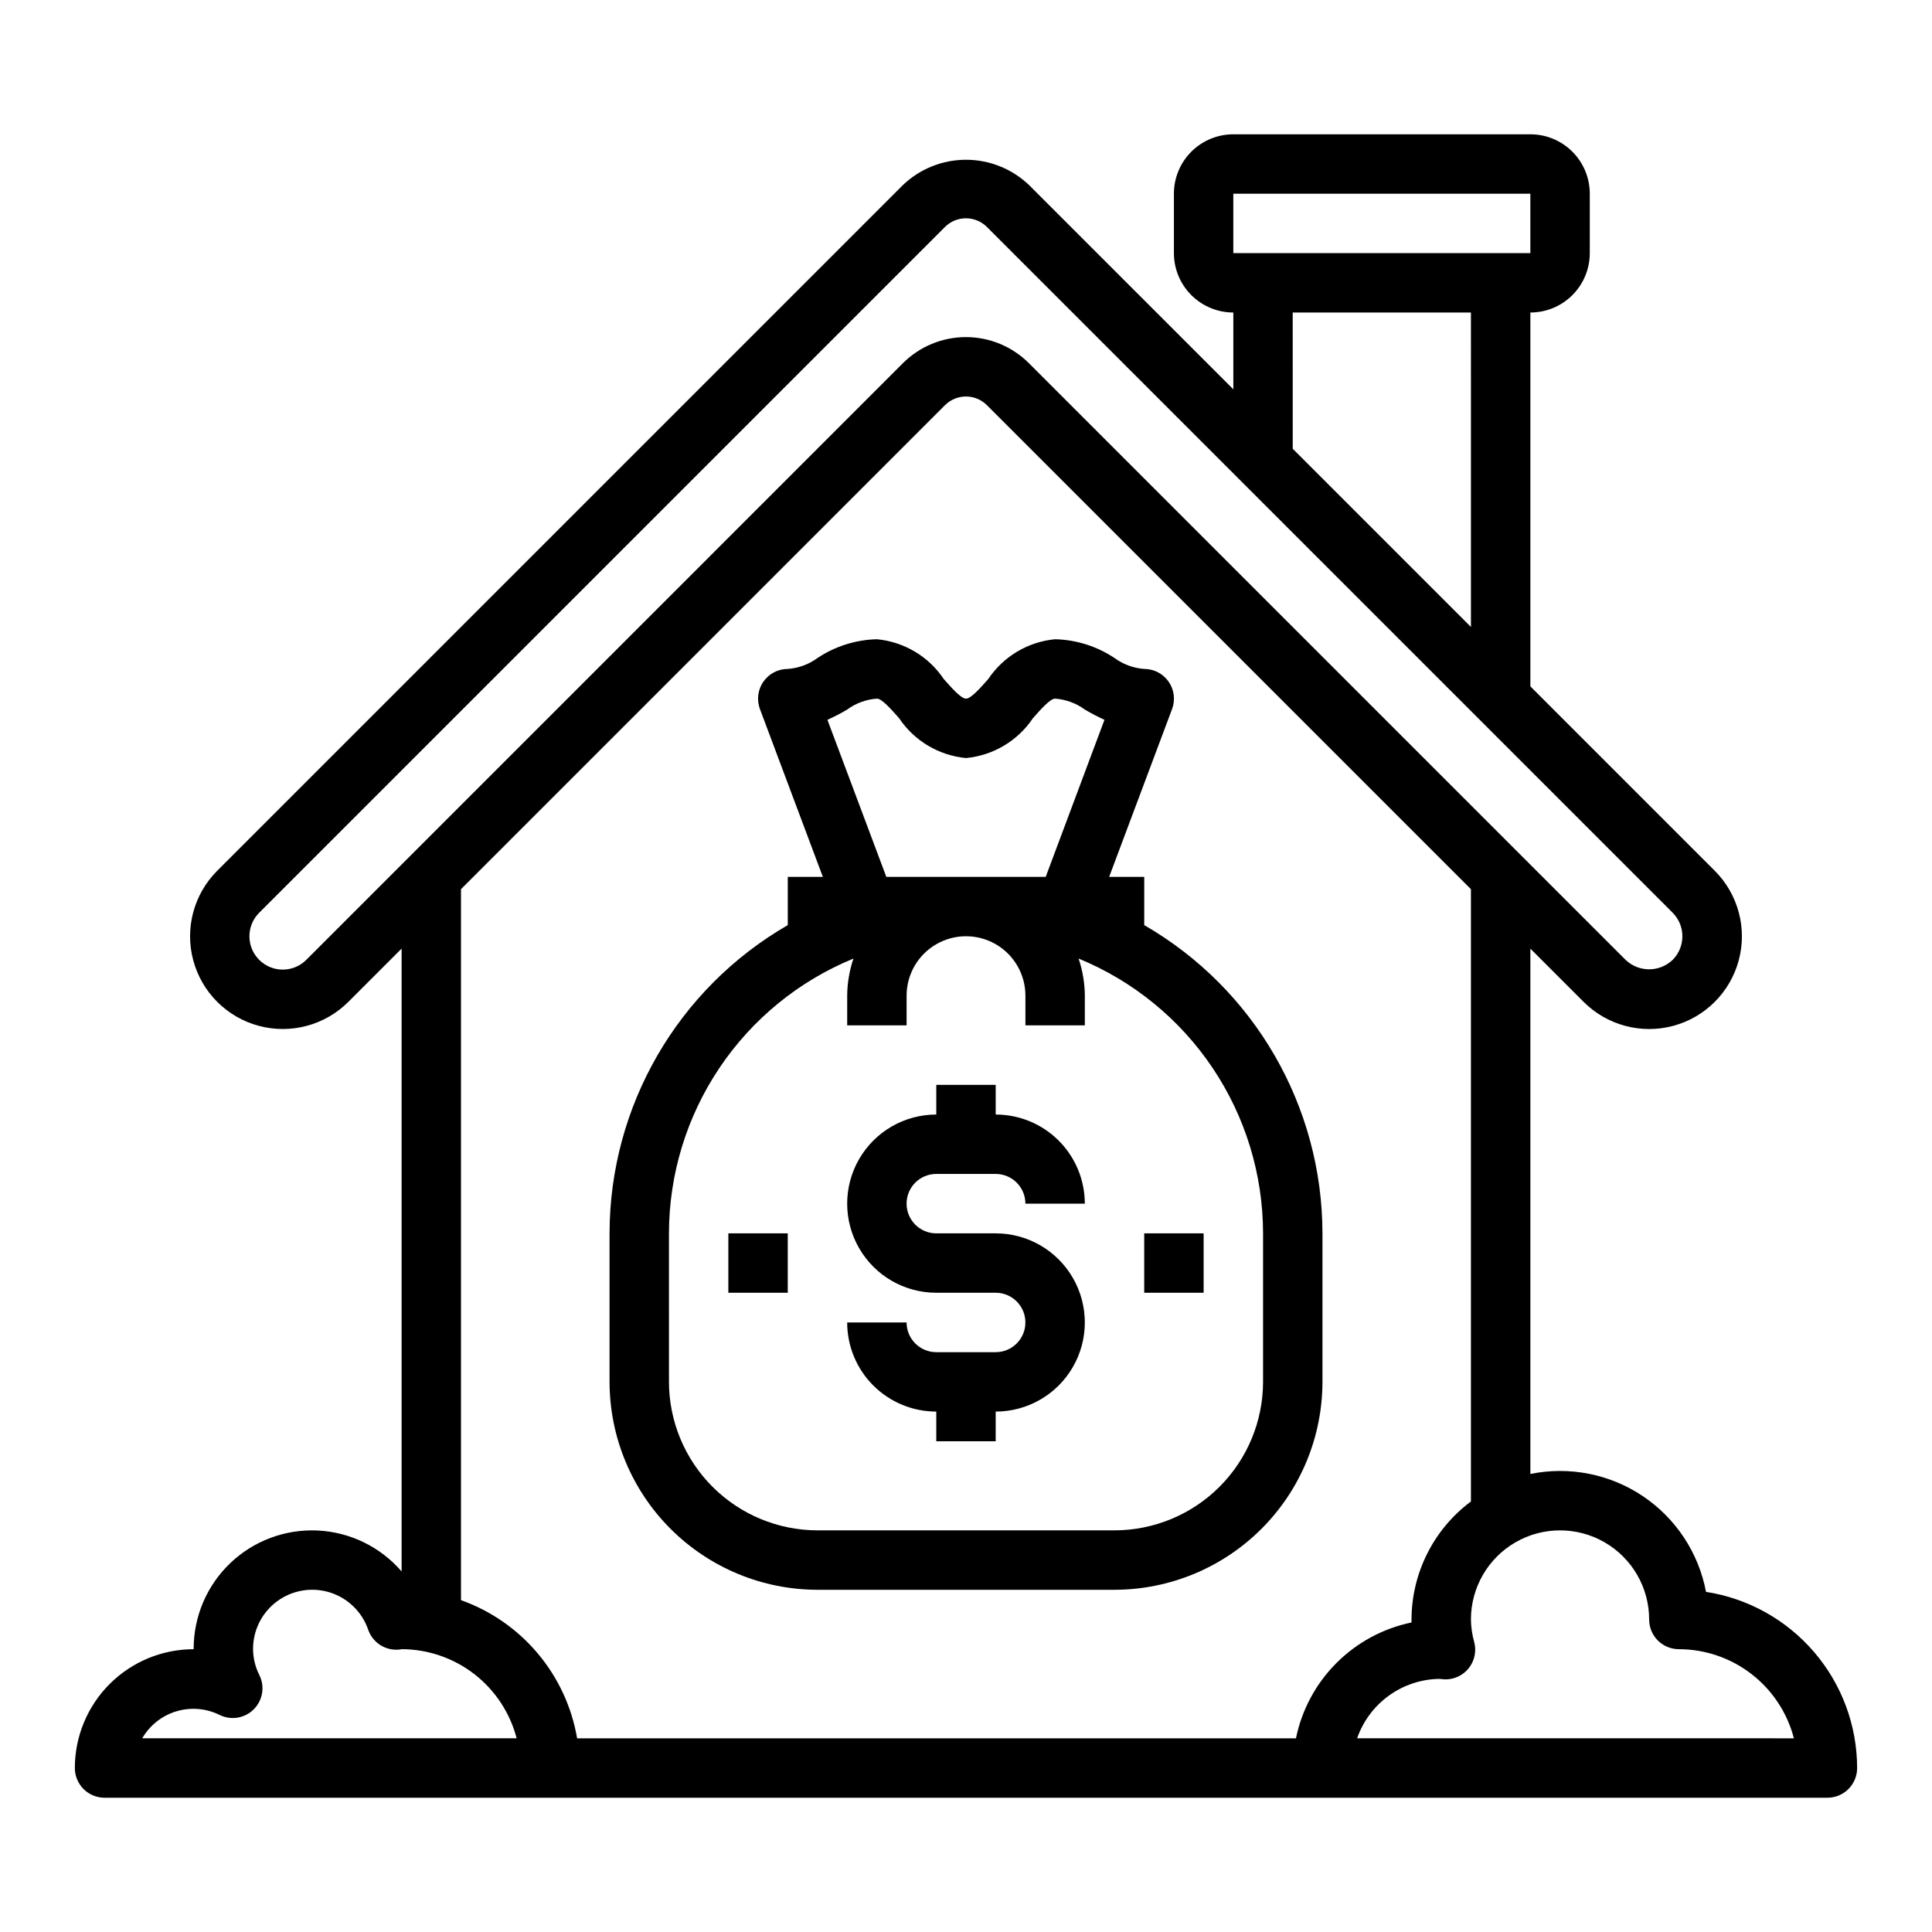
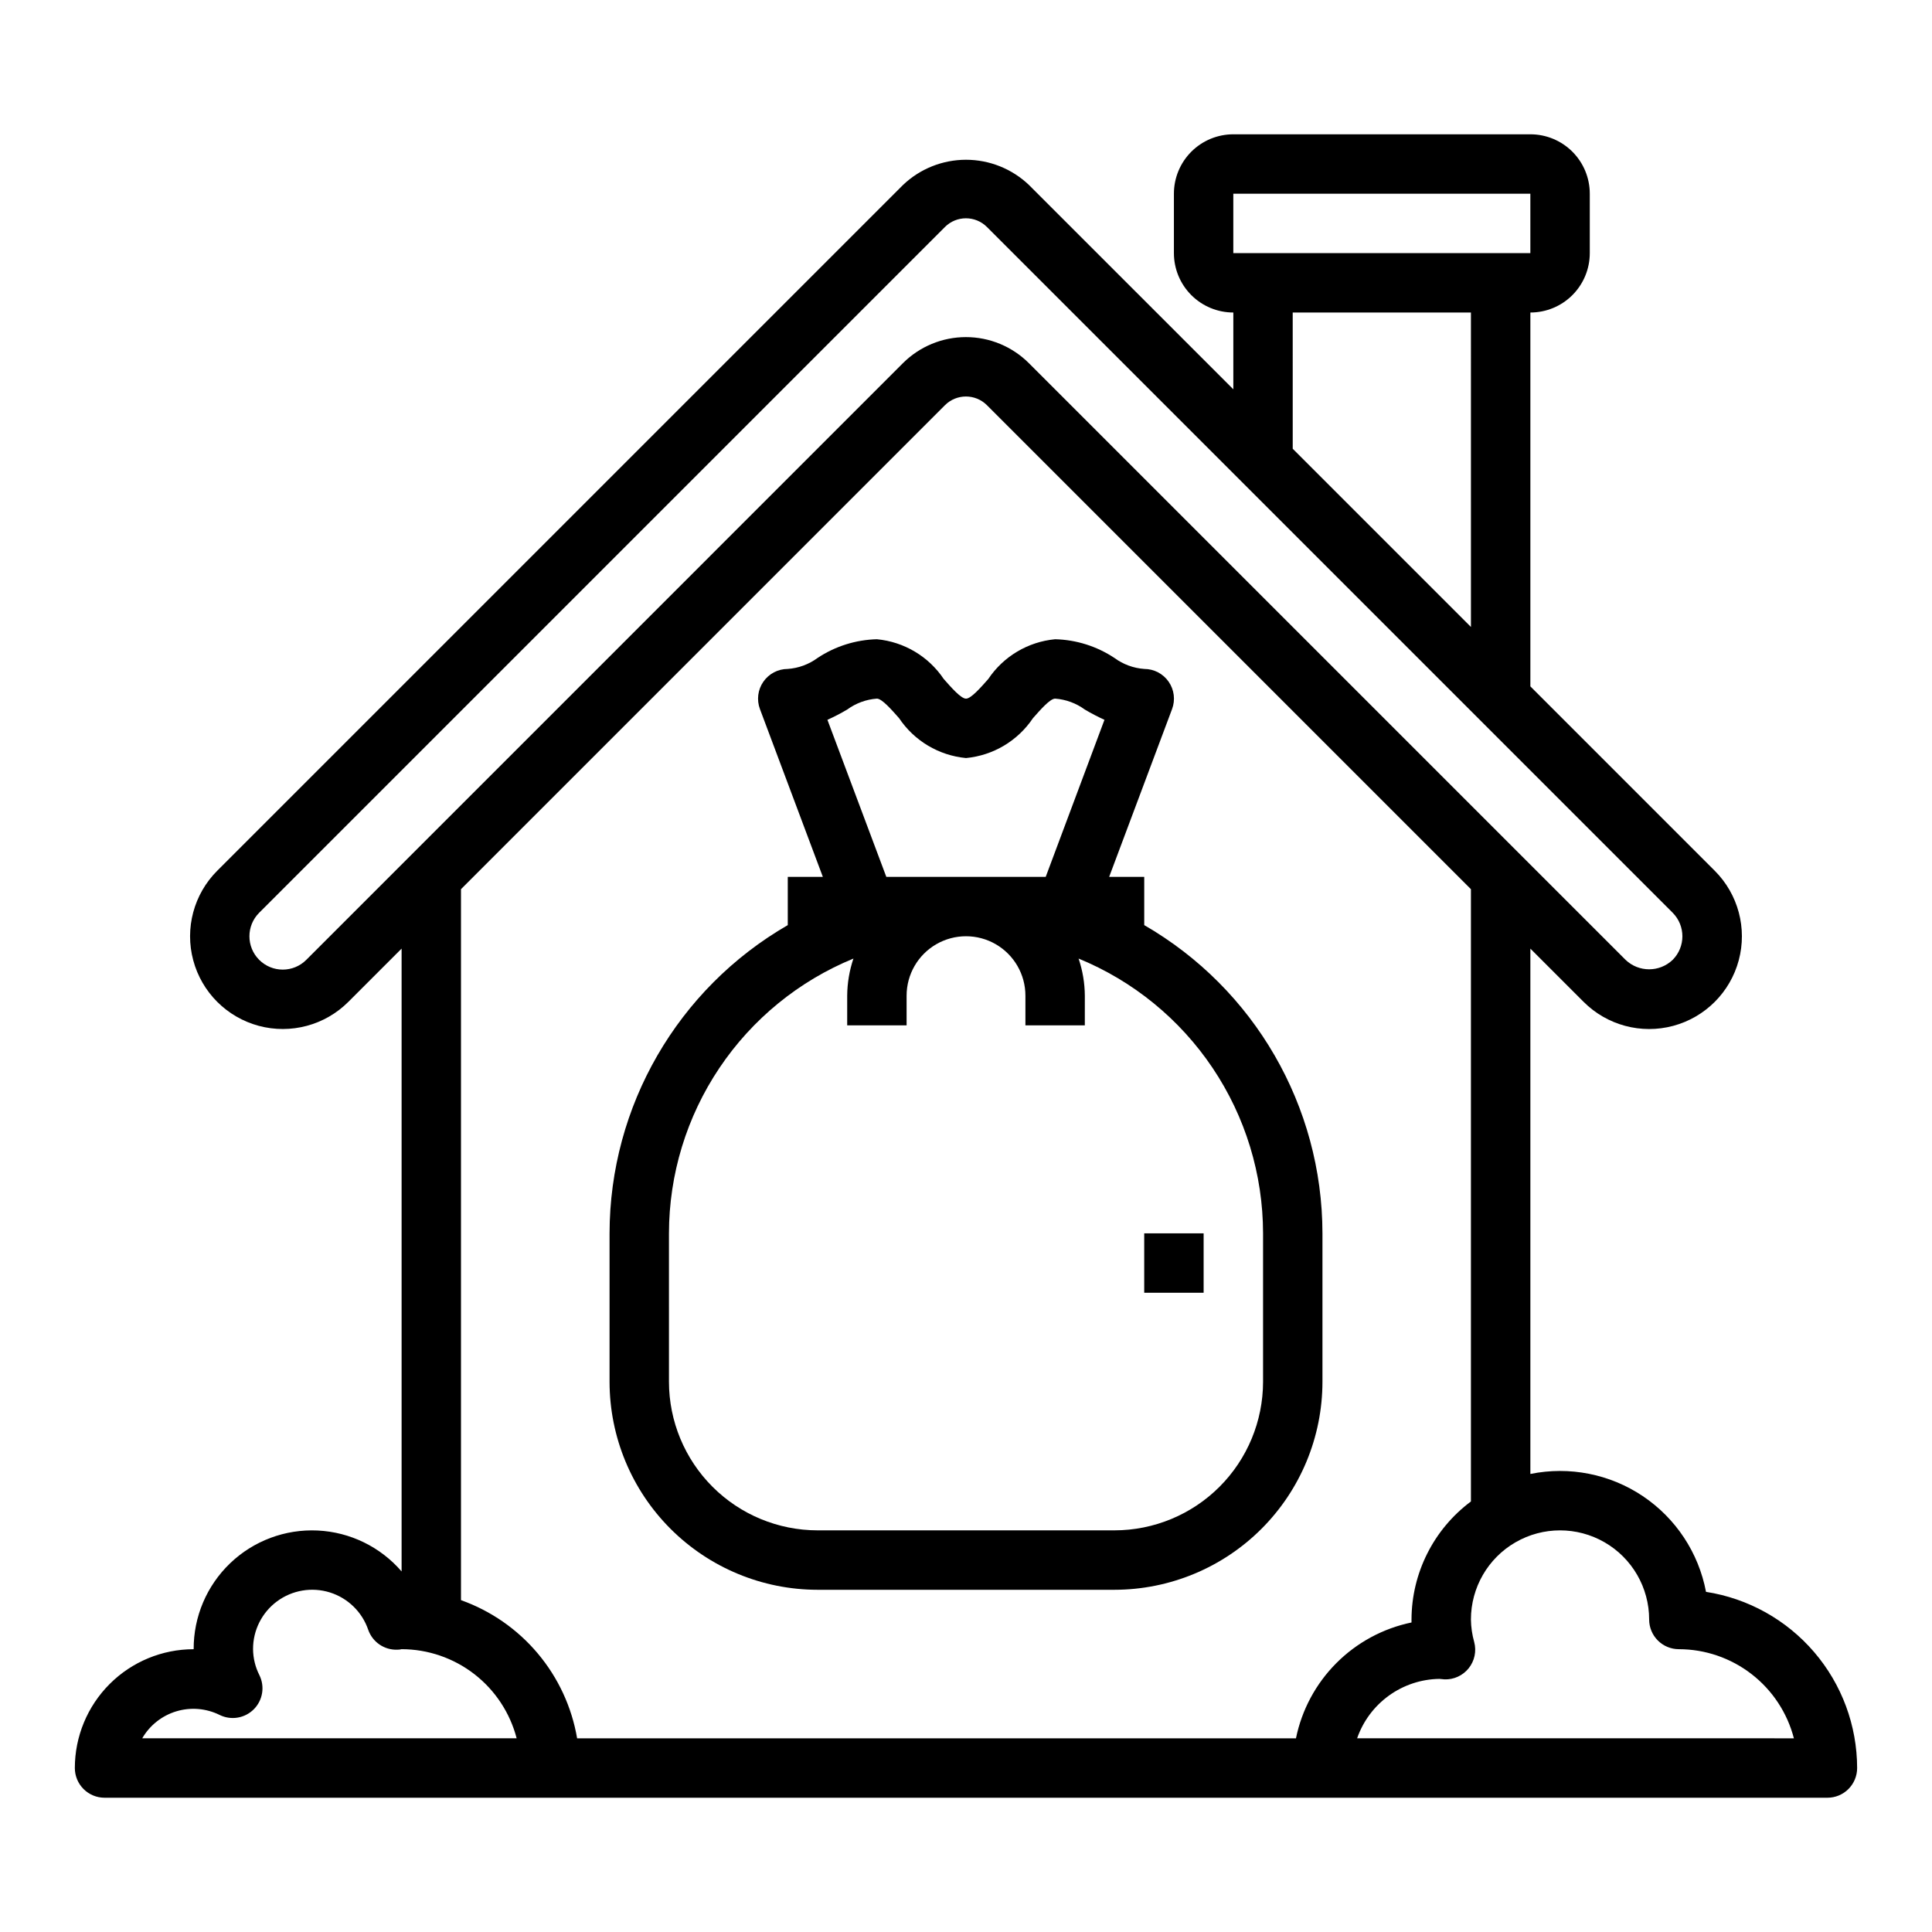
<svg xmlns="http://www.w3.org/2000/svg" fill="#000000" width="800px" height="800px" version="1.1" viewBox="144 144 512 512">
  <g>
    <path d="m596.11 565.86c-1.957-10.355-7.988-19.488-16.734-25.363-8.75-5.871-19.488-7.988-29.812-5.883v-139.22l14.113 14.113c6.207 6.207 15.254 8.633 23.734 6.359 8.48-2.273 15.102-8.895 17.375-17.375 2.269-8.477-0.152-17.523-6.359-23.73l-48.863-48.863v-99.078c4.176 0 8.18-1.656 11.133-4.609s4.613-6.957 4.613-11.133v-15.746c0-4.176-1.66-8.18-4.613-11.133-2.953-2.949-6.957-4.609-11.133-4.609h-78.719c-4.176 0-8.18 1.66-11.133 4.609-2.953 2.953-4.613 6.957-4.613 11.133v15.746c0 4.176 1.66 8.18 4.613 11.133s6.957 4.609 11.133 4.609v20.355l-54.152-54.148c-4.5-4.293-10.477-6.688-16.695-6.688s-12.199 2.394-16.699 6.688l-181.73 181.73c-6.207 6.207-8.633 15.254-6.359 23.73 2.269 8.48 8.895 15.102 17.371 17.375 8.48 2.273 17.527-0.152 23.734-6.359l14.113-14.113v165.06c-5.613-6.516-13.66-10.438-22.25-10.848-8.59-0.41-16.973 2.723-23.184 8.672-6.211 5.945-9.707 14.184-9.672 22.785-8.348 0-16.359 3.316-22.266 9.223-5.902 5.906-9.223 13.914-9.223 22.266 0 2.09 0.832 4.09 2.309 5.566 1.477 1.477 3.477 2.305 5.566 2.305h456.58c2.086 0 4.09-0.828 5.566-2.305 1.473-1.477 2.305-3.477 2.305-5.566-0.016-11.277-4.059-22.18-11.402-30.738-7.34-8.562-17.5-14.219-28.645-15.949zm-125.27-370.53h78.719v15.746h-78.719zm15.742 31.488h47.23l0.004 83.336-47.23-47.23zm-261.41 171.55c-3.445 3.449-9.035 3.449-12.484 0-3.449-3.445-3.449-9.035 0-12.484l181.73-181.73c3.074-3.074 8.055-3.074 11.129 0l181.73 181.73c3.434 3.457 3.434 9.031 0 12.484-3.492 3.34-8.992 3.34-12.484 0l-158.12-158.12c-4.43-4.426-10.434-6.914-16.695-6.914s-12.27 2.488-16.699 6.914zm169.25-146.99v0.004c3.074-3.074 8.055-3.074 11.129 0l128.26 128.26v162.26c-9.879 7.371-15.711 18.961-15.746 31.285v0.789-0.004c-7.547 1.566-14.469 5.305-19.91 10.762-5.445 5.457-9.168 12.391-10.711 19.941h-190.5c-1.414-8.289-5.012-16.051-10.422-22.484-5.41-6.438-12.438-11.316-20.355-14.137v-188.41zm-212.73 353.29c1.996-3.445 5.227-6 9.035-7.148 3.809-1.148 7.914-0.805 11.48 0.961 3.023 1.488 6.66 0.887 9.043-1.496 2.387-2.383 2.988-6.019 1.496-9.047-1.086-2.133-1.66-4.492-1.684-6.887-0.023-5 2.34-9.711 6.363-12.684 4.019-2.969 9.219-3.844 13.992-2.356 4.769 1.492 8.547 5.168 10.164 9.898 1.141 3.273 4.289 5.418 7.754 5.273 0.367 0.008 0.73-0.039 1.086-0.133 6.981 0.012 13.758 2.336 19.277 6.606 5.516 4.273 9.461 10.258 11.219 17.012zm321.96 0c1.578-4.543 4.516-8.488 8.41-11.305 3.898-2.816 8.566-4.367 13.371-4.441 0.27 0 1.062 0.117 1.332 0.125v0.004c2.496 0.098 4.891-0.996 6.453-2.945 1.559-1.949 2.106-4.519 1.465-6.938-0.551-1.949-0.844-3.961-0.871-5.988 0-8.438 4.5-16.234 11.809-20.453 7.305-4.219 16.309-4.219 23.613 0 7.309 4.219 11.809 12.016 11.809 20.453 0 2.086 0.828 4.09 2.305 5.566s3.481 2.305 5.566 2.305c6.981 0.008 13.758 2.332 19.277 6.606 5.516 4.273 9.461 10.258 11.211 17.012z" />
    <path d="m360.64 565.31h78.723c14.609-0.02 28.613-5.828 38.945-16.16 10.332-10.328 16.141-24.336 16.156-38.945v-39.359c-0.043-33.703-18.043-64.828-47.23-81.68v-12.785h-9.297l16.672-44.469c0.906-2.418 0.57-5.129-0.902-7.25-1.473-2.121-3.891-3.387-6.473-3.387-2.844-0.203-5.574-1.207-7.871-2.894-4.676-3.109-10.133-4.836-15.746-4.977-7.195 0.676-13.703 4.551-17.727 10.555-1.953 2.199-4.543 5.188-5.887 5.188-1.348 0-3.938-2.992-5.887-5.188h-0.004c-4.019-6.004-10.531-9.879-17.727-10.555-5.613 0.145-11.07 1.867-15.746 4.977-2.297 1.688-5.027 2.691-7.871 2.894-2.582 0-5 1.266-6.473 3.387-1.473 2.121-1.809 4.832-0.902 7.25l16.672 44.469h-9.297v12.785c-29.188 16.852-47.188 47.977-47.23 81.68v39.359c0.016 14.609 5.828 28.617 16.156 38.945 10.332 10.332 24.336 16.141 38.945 16.16zm2.637-230.55 0.004-0.004c1.793-0.805 3.539-1.711 5.234-2.715 2.297-1.688 5.027-2.691 7.871-2.898 1.348 0 3.938 2.992 5.887 5.188v0.004c4.023 6.004 10.535 9.879 17.73 10.555 7.195-0.676 13.707-4.555 17.734-10.555 1.945-2.199 4.535-5.191 5.879-5.191 2.848 0.207 5.574 1.211 7.875 2.898 1.68 1 3.418 1.906 5.203 2.715l-15.57 41.621h-42.242zm-41.996 136.08c0.02-15.613 4.676-30.871 13.379-43.832 8.703-12.965 21.062-23.051 35.508-28.977-1.07 3.168-1.629 6.488-1.652 9.832v7.871h15.742v-7.871c0-5.625 3-10.824 7.871-13.637s10.875-2.812 15.746 0 7.871 8.012 7.871 13.637v7.871h15.742l0.004-7.871c-0.027-3.344-0.586-6.664-1.656-9.832 14.445 5.926 26.805 16.012 35.508 28.977 8.703 12.961 13.359 28.219 13.379 43.832v39.359c-0.012 10.434-4.164 20.438-11.543 27.816-7.379 7.379-17.383 11.531-27.816 11.543h-78.723c-10.434-0.012-20.438-4.164-27.816-11.543-7.379-7.379-11.531-17.383-11.543-27.816z" />
-     <path d="m447.23 470.85h15.742v15.742h-15.742z" />
-     <path d="m337.02 470.85h15.742v15.742h-15.742z" />
-     <path d="m407.87 502.34h-15.746c-4.348 0-7.871-3.527-7.871-7.875h-15.742c0 6.266 2.488 12.273 6.914 16.699 4.43 4.43 10.438 6.918 16.699 6.918v7.871h15.742l0.004-7.871c8.438 0 16.234-4.5 20.453-11.809 4.219-7.305 4.219-16.309 0-23.613-4.219-7.309-12.016-11.809-20.453-11.809h-15.746c-4.348 0-7.871-3.523-7.871-7.871 0-4.348 3.523-7.875 7.871-7.875h15.746c2.086 0 4.09 0.832 5.566 2.309 1.477 1.473 2.305 3.477 2.305 5.566h15.746c0-6.266-2.488-12.273-6.918-16.699-4.43-4.43-10.438-6.918-16.699-6.918v-7.871h-15.746v7.871c-8.438 0-16.23 4.5-20.449 11.809-4.219 7.305-4.219 16.309 0 23.613 4.219 7.309 12.012 11.809 20.449 11.809h15.746c4.348 0 7.871 3.523 7.871 7.871 0 4.348-3.523 7.875-7.871 7.875z" />
+     <path d="m447.23 470.85h15.742v15.742h-15.742" />
  </g>
</svg>